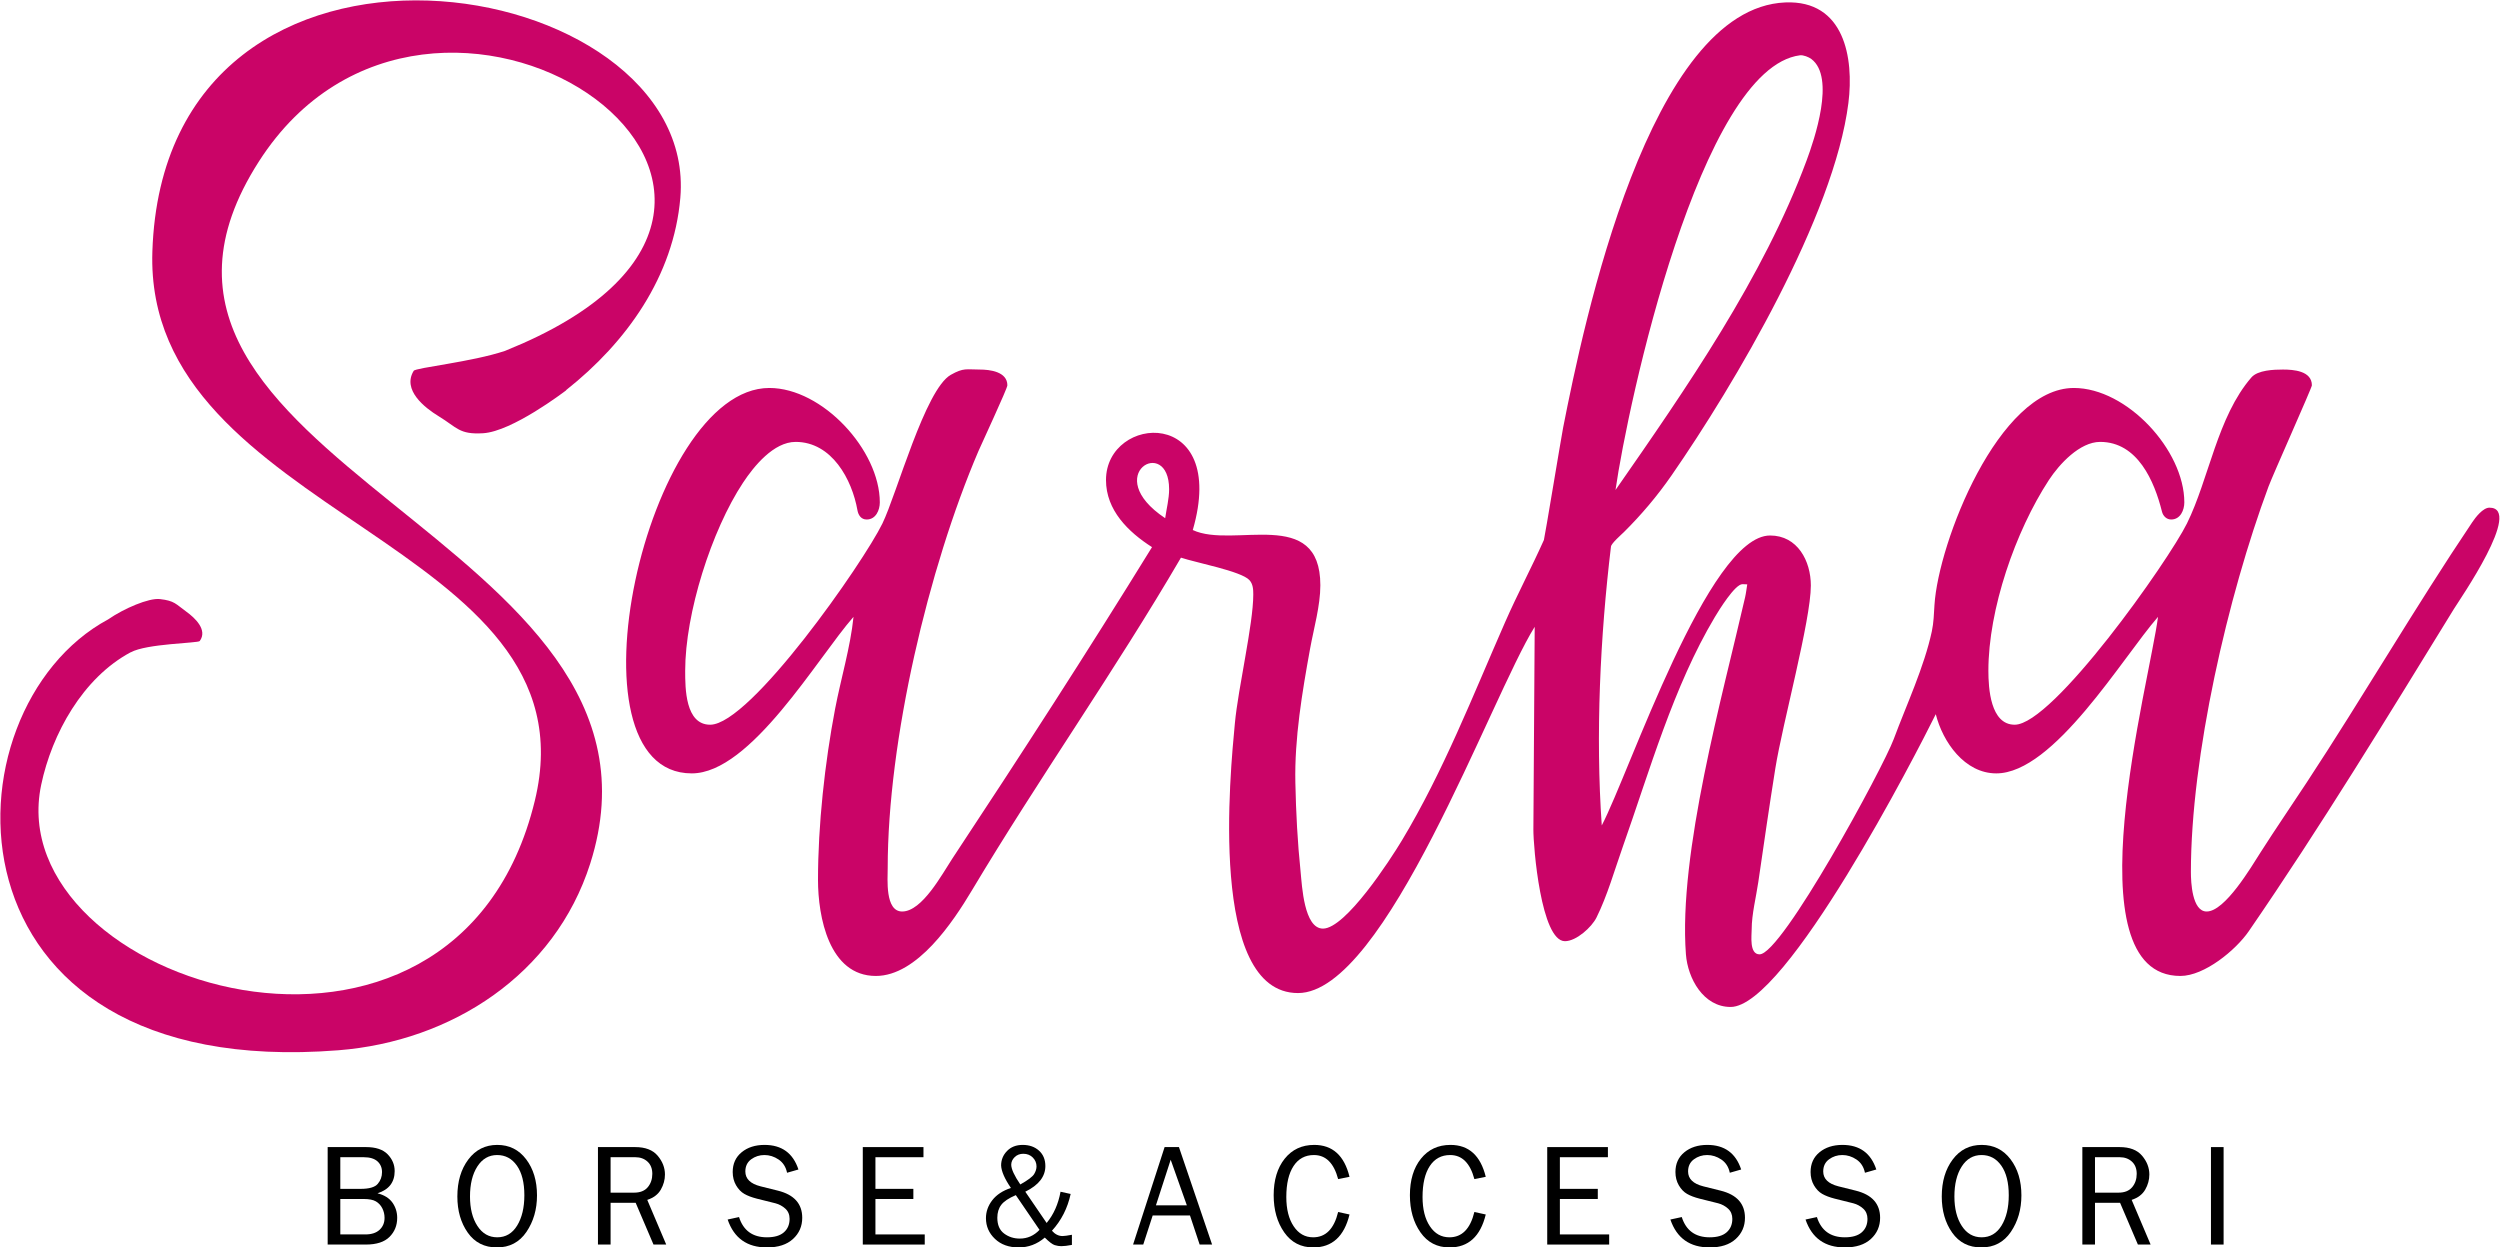
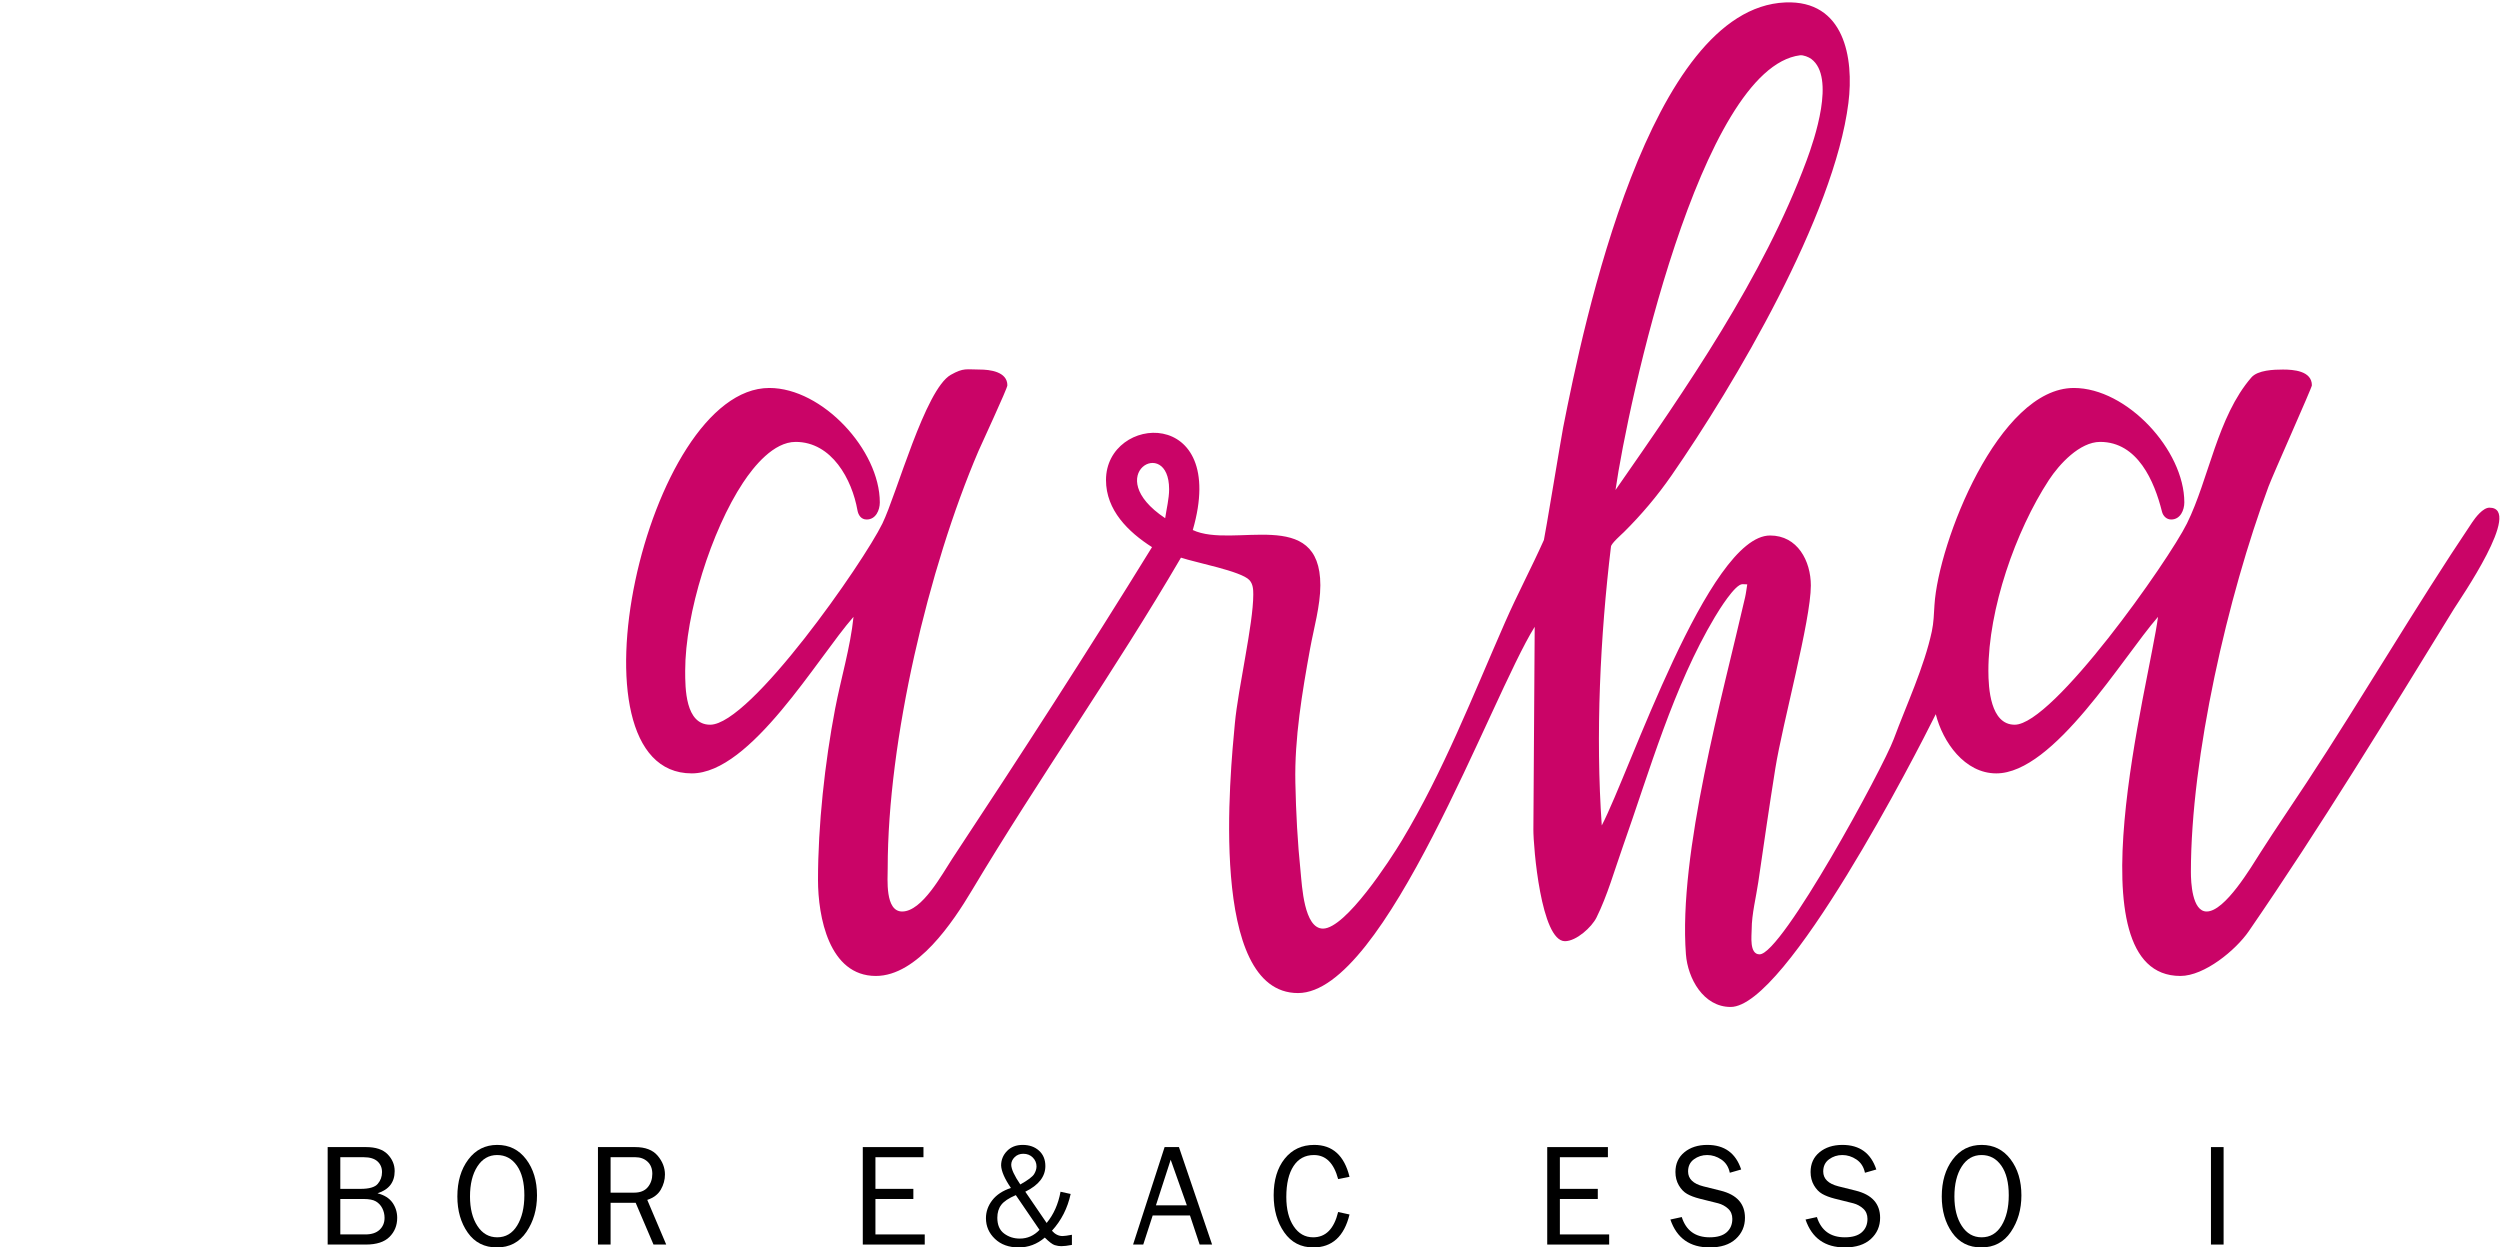
<svg xmlns="http://www.w3.org/2000/svg" id="Logo_vettoriale_web.fw-Pagina%201" viewBox="0 0 2926 1460" style="background-color:#ffffff00" version="1.1" xml:space="preserve" x="0px" y="0px" width="2926px" height="1460px">
  <g id="Sfondo">
    <path d="M 1363.716 606.494 C 1286.988 555.381 1368.334 509.248 1368.334 572.624 C 1368.334 583.605 1365.282 595.59 1363.716 606.494 ZM 1890.797 573.498 C 1905.188 472.41 1990.214 79.78 2106.697 64.714 C 2110.643 64.204 2116.984 66.798 2119.977 69.041 C 2148.517 90.438 2123.492 163.437 2114.369 188.022 C 2063.587 324.877 1973.518 454.61 1890.797 573.498 ZM 1396.038 620.351 C 1438.087 474.81 1294.456 484.612 1294.456 561.847 C 1294.456 597.127 1320.468 622.593 1348.325 640.365 C 1272.546 763.278 1194.001 884.787 1114.379 1005.241 C 1102.786 1022.78 1079.343 1066.823 1055.893 1066.823 C 1035.665 1066.823 1038.962 1028.82 1038.962 1016.018 C 1038.962 867.101 1086.515 664.945 1145.161 527.977 C 1149.029 518.944 1179.022 454.726 1179.022 450.998 C 1179.022 434.932 1158.395 432.524 1146.701 432.524 C 1130.987 432.524 1127.961 430.188 1112.84 438.682 C 1082.816 455.547 1049.606 578.1 1032.806 612.653 C 1010.679 658.161 878.284 848.206 831.181 848.206 C 801.983 848.206 801.938 805.4 801.938 785.084 C 801.938 717.927 832.658 620.898 869.659 564.926 C 882.468 545.55 905.498 517.2 931.224 517.2 C 973.608 517.2 997.225 561.238 1003.563 597.257 C 1004.539 602.804 1007.847 608.034 1014.336 608.034 C 1025.105 608.034 1029.728 597.024 1029.728 588.019 C 1029.728 526.832 962.509 454.078 900.442 454.078 C 756.333 454.078 656.43 905.17 809.634 905.17 C 878.736 905.17 956.565 770.194 998.945 721.962 C 995.364 757.369 984.117 794.535 977.398 829.731 C 965.341 892.88 957.389 965.955 957.389 1029.874 C 957.389 1072.683 970.136 1142.262 1025.11 1142.262 C 1073.479 1142.262 1115.426 1079.081 1137.466 1042.19 C 1215.981 910.771 1304.983 784.947 1382.186 652.681 C 1399.805 658.57 1452.487 668.476 1462.22 678.854 C 1466.557 683.477 1466.837 689.868 1466.837 695.789 C 1466.837 730.647 1449.233 804.484 1445.29 846.666 C 1440.037 902.861 1413.771 1162.276 1519.168 1162.276 C 1621.612 1162.276 1744.812 815.852 1796.209 733.613 L 1794.67 970.705 C 1794.537 991.114 1803.637 1101.568 1831.609 1101.568 C 1844.955 1101.568 1862.938 1085.161 1868.548 1073.856 C 1881.207 1048.345 1889.738 1018.165 1899.246 991.266 C 1930.65 902.417 1958.575 803.369 2007.06 722.196 C 2011.672 714.475 2030.568 683.707 2039.381 683.707 L 2044.97 683.939 C 2044.14 688.952 2043.592 694.15 2042.459 699.102 C 2016.464 812.799 1964.174 998.803 1973.208 1116.964 C 1975.356 1145.069 1993.552 1178.546 2025.538 1178.546 C 2090.55 1178.546 2243.098 881.49 2265.64 835.889 C 2273.771 868.371 2299.405 905.17 2336.44 905.17 C 2403.931 905.17 2484.154 769.56 2525.751 721.962 C 2516.04 797.652 2422.135 1142.262 2551.917 1142.262 C 2580.101 1142.262 2616.77 1111.985 2631.951 1089.917 C 2716.124 967.559 2794.248 839.241 2872.053 712.724 C 2878.919 701.56 2953.47 594.178 2913.61 594.178 C 2906.032 594.178 2897.31 605.596 2893.601 611.113 C 2826.494 710.949 2765.753 815.405 2699.672 915.946 C 2681.765 943.191 2663.36 970.043 2645.803 997.543 C 2634.838 1014.717 2604.206 1066.823 2582.699 1066.823 C 2565.562 1066.823 2564.229 1032.309 2564.229 1020.637 C 2564.229 885.339 2607.368 697.786 2655.038 569.545 C 2660.322 555.33 2705.828 453.842 2705.828 450.998 C 2705.828 433.953 2684.079 432.524 2671.968 432.524 C 2661.383 432.524 2642.524 433.115 2635.029 441.761 C 2595.137 487.779 2585.398 560.489 2559.612 612.653 C 2537.892 656.592 2402.8 848.206 2357.988 848.206 C 2329.543 848.206 2327.205 805.341 2327.205 785.084 C 2327.205 713.018 2358.784 621.878 2398.005 561.847 C 2410.058 543.399 2434.054 517.2 2458.03 517.2 C 2501.984 517.2 2521.557 563.462 2530.369 598.797 C 2531.618 603.806 2535.602 608.034 2541.143 608.034 C 2551.912 608.034 2556.534 597.024 2556.534 588.019 C 2556.534 526.832 2489.315 454.078 2427.248 454.078 C 2339.188 454.078 2268.661 634.912 2264.101 708.106 C 2263.459 718.41 2263.201 728.744 2261.023 738.897 C 2252.045 780.759 2231.36 824.827 2216.389 865.141 C 2203.947 898.642 2085.634 1116.964 2059.398 1116.964 C 2047.146 1116.964 2050.164 1094.917 2050.164 1087.712 C 2050.164 1070.17 2055.367 1049.766 2057.915 1032.359 C 2064.412 987.972 2070.762 943.542 2077.859 899.245 C 2086.257 846.841 2119.416 725.934 2119.416 685.246 C 2119.416 656.581 2103.864 626.743 2071.703 626.743 C 1999.421 626.743 1907.082 904.388 1874.704 966.087 C 1867.329 859.89 1872.857 744.937 1885.478 639.699 C 1885.94 635.847 1897.94 625.437 1900.581 622.817 C 1921.158 602.407 1939.75 580.392 1956.278 556.563 C 2030.018 450.244 2146.75 252.566 2163.365 120.55 C 2170.024 67.638 2158.634 -0.05 2089.488 2.853 C 1930.153 9.542 1853.595 377.947 1829.436 500.753 C 1827.45 510.845 1807.717 630.361 1806.983 632.002 C 1792.543 664.292 1775.852 695.664 1761.578 728.183 C 1723.771 814.318 1689.375 902.883 1640.758 983.687 C 1626.937 1006.659 1574.872 1086.838 1548.411 1086.838 C 1526.131 1086.838 1523.869 1036.342 1522.246 1020.637 C 1518.63 985.644 1516.823 951.148 1516.089 915.946 C 1515.005 863.92 1524.072 810.283 1533.33 759.219 C 1537.607 735.631 1545.333 709.02 1545.333 685.012 C 1545.333 591.919 1443.485 642.592 1396.038 620.351 Z" fill="#ca0467" />
-     <path d="M 591.07 410.68 C 552.369 423.652 486.442 430.347 484.199 434.003 C 470.469 456.384 497.103 477.23 513.342 487.122 C 535.127 500.392 537.385 508.755 565.396 507.062 C 599.5 505 660.312 458.558 662.71 456.778 L 662.55 456.605 C 733.4 400.582 788.452 323.328 796.264 231.434 C 818.853 -34.275 192.661 -139.187 178.333 294.345 C 168 607 700 631.303 626 937 C 533.355 1319.72 -0.974 1151.431 48.222 918.478 C 60.793 858.952 96.722 793.518 152.93 763.41 L 153 763.5 C 171.548 753.173 231.862 752.847 233.769 750.257 C 243.382 737.198 227.874 722.985 218.313 716.073 C 205.519 706.823 204.448 703.162 187.182 701.16 C 174.217 699.657 145.102 712.131 126.675 724.88 C -69.654 830.485 -77.051 1266.535 395.998 1229.245 C 528.458 1218.803 649.37 1140.678 690.777 1010.798 C 813.042 627.3 77.123 541.328 302.981 189.022 C 504.722 -125.661 1023.408 219.491 611.5 402.035 C 611.5 402.035 596.571 408.475 591.07 410.68 Z" fill="#ca0467" />
    <g>
      <path d="M 428.211 1456.627 C 440.672 1456.627 449.896 1453.641 455.884 1447.646 C 461.871 1441.674 464.877 1434.243 464.877 1425.354 C 464.877 1418.734 463.027 1412.808 459.328 1407.553 C 455.629 1402.322 449.78 1398.664 441.828 1396.627 C 455.213 1392.368 461.918 1383.688 461.918 1370.609 C 461.918 1363.178 459.166 1356.65 453.711 1351.002 C 448.232 1345.377 439.839 1342.553 428.512 1342.553 L 383.5 1342.553 L 383.5 1456.627 L 428.211 1456.627 L 428.211 1456.627 ZM 398.296 1354.405 L 425.76 1354.405 C 432.835 1354.405 438.175 1356.025 441.758 1359.22 C 445.319 1362.437 447.122 1366.65 447.122 1371.836 C 447.122 1377.113 445.457 1381.697 442.128 1385.586 C 438.799 1389.497 432.164 1391.442 422.223 1391.442 L 398.296 1391.442 L 398.296 1354.405 L 398.296 1354.405 ZM 398.296 1403.294 L 425.622 1403.294 C 431.979 1403.294 436.765 1404.243 439.978 1406.118 C 443.169 1408.016 445.666 1410.678 447.423 1414.127 C 449.179 1417.599 450.081 1421.326 450.081 1425.354 C 450.081 1431.118 448.116 1435.794 444.232 1439.382 C 440.325 1442.993 434.8 1444.775 427.633 1444.775 L 398.296 1444.775 L 398.296 1403.294 L 398.296 1403.294 Z" fill="#000000" />
      <path d="M 616.162 1441.805 C 624.393 1429.676 628.508 1415.417 628.508 1399.074 C 628.508 1382.06 624.254 1367.963 615.769 1356.783 C 607.285 1345.602 596.026 1340 582.016 1340 C 567.937 1340 556.632 1345.695 548.102 1357.083 C 539.548 1368.472 535.294 1382.894 535.294 1400.347 C 535.294 1417.083 539.363 1431.204 547.501 1442.731 C 555.638 1454.259 567.013 1460 581.6 1460 C 596.396 1460 607.932 1453.935 616.162 1441.805 L 616.162 1441.805 ZM 558.759 1434.861 C 552.98 1426.019 550.09 1414.514 550.09 1400.37 C 550.09 1385.926 552.934 1374.213 558.667 1365.278 C 564.4 1356.343 572.122 1351.852 581.855 1351.852 C 591.472 1351.852 599.17 1355.995 604.996 1364.259 C 610.799 1372.546 613.712 1384.097 613.712 1398.935 C 613.712 1413.403 610.891 1425.231 605.274 1434.398 C 599.656 1443.565 591.888 1448.148 581.947 1448.148 C 572.26 1448.148 564.539 1443.727 558.759 1434.861 L 558.759 1434.861 Z" fill="#000000" />
      <path d="M 757.548 1404.336 C 764.946 1401.928 770.24 1397.9 773.453 1392.275 C 776.644 1386.674 778.262 1380.794 778.262 1374.659 C 778.262 1366.697 775.395 1359.336 769.708 1352.623 C 764.021 1345.909 755.259 1342.553 743.422 1342.553 L 699.844 1342.553 L 699.844 1456.627 L 714.64 1456.627 L 714.64 1407.738 L 743.977 1407.738 L 764.853 1456.627 L 779.741 1456.627 L 757.548 1404.336 L 757.548 1404.336 ZM 714.64 1354.405 L 743.607 1354.405 C 749.341 1354.405 754.08 1356.118 757.825 1359.544 C 761.57 1362.97 763.466 1367.738 763.466 1373.896 C 763.466 1380.053 761.686 1385.262 758.126 1389.521 C 754.566 1393.78 749.202 1395.887 742.012 1395.887 L 714.64 1395.887 L 714.64 1354.405 L 714.64 1354.405 Z" fill="#000000" />
-       <path d="M 897.667 1460 C 910.752 1460 920.901 1456.713 928.114 1450.116 C 935.327 1443.519 938.933 1435.255 938.933 1425.301 C 938.933 1408.866 929.432 1398.264 910.475 1393.542 L 890.13 1388.472 C 878.271 1385.463 872.352 1379.676 872.352 1371.088 C 872.352 1364.977 874.618 1360.231 879.149 1356.875 C 883.68 1353.542 888.882 1351.852 894.708 1351.852 C 900.557 1351.852 906.082 1353.611 911.284 1357.106 C 916.462 1360.625 919.768 1365.787 921.178 1372.593 L 934.495 1368.773 C 928.16 1349.606 914.96 1340 894.847 1340 C 883.935 1340 874.988 1342.87 868.006 1348.611 C 861.024 1354.352 857.557 1362.06 857.557 1371.736 C 857.557 1377.57 858.875 1382.755 861.51 1387.292 C 864.145 1391.829 867.382 1395.162 871.173 1397.338 C 874.965 1399.514 879.82 1401.366 885.784 1402.894 L 907.585 1408.333 C 911.954 1409.491 915.815 1411.574 919.144 1414.583 C 922.473 1417.616 924.138 1421.62 924.138 1426.574 C 924.138 1433.148 921.918 1438.38 917.48 1442.292 C 913.041 1446.204 906.429 1448.148 897.667 1448.148 C 880.883 1448.148 869.995 1440.255 864.955 1424.445 L 851.638 1427.338 C 859.082 1449.12 874.433 1460 897.667 1460 L 897.667 1460 Z" fill="#000000" />
      <path d="M 1024.606 1444.775 L 1024.606 1403.294 L 1068.993 1403.294 L 1068.993 1391.442 L 1024.606 1391.442 L 1024.606 1354.405 L 1080.83 1354.405 L 1080.83 1342.553 L 1009.81 1342.553 L 1009.81 1456.627 L 1082.31 1456.627 L 1082.31 1444.775 L 1024.606 1444.775 L 1024.606 1444.775 Z" fill="#000000" />
      <path d="M 1243.558 1446.667 C 1238.981 1446.667 1234.842 1444.606 1231.19 1440.463 C 1242.24 1428.333 1249.523 1413.981 1253.083 1397.407 L 1241.246 1394.815 C 1238.611 1409.305 1233.178 1421.481 1224.994 1431.366 L 1200.003 1394.769 C 1215.654 1387.083 1223.491 1377.083 1223.491 1364.745 C 1223.491 1357.199 1220.994 1351.18 1216.047 1346.713 C 1211.076 1342.245 1204.719 1340 1196.974 1340 C 1189.322 1340 1183.196 1342.384 1178.595 1347.153 C 1173.995 1351.921 1171.706 1357.57 1171.706 1364.074 C 1172.03 1370.926 1175.867 1379.676 1183.173 1390.37 C 1173.533 1393.588 1166.25 1398.403 1161.326 1404.792 C 1156.402 1411.204 1153.951 1418.195 1153.951 1425.741 C 1153.951 1435.231 1157.465 1443.31 1164.493 1449.977 C 1171.521 1456.667 1180.815 1460 1192.328 1460 C 1203.656 1460 1213.828 1456.157 1222.844 1448.472 C 1227.953 1453.565 1231.837 1456.505 1234.519 1457.315 C 1237.201 1458.102 1239.72 1458.519 1242.078 1458.519 C 1245.269 1458.519 1249.43 1458.009 1254.562 1457.037 L 1254.562 1445.185 C 1249.291 1446.18 1245.639 1446.667 1243.558 1446.667 L 1243.558 1446.667 ZM 1183.543 1363.264 C 1183.543 1359.954 1184.86 1356.967 1187.542 1354.329 C 1190.224 1351.69 1193.599 1350.37 1197.691 1350.37 C 1202.176 1350.37 1205.875 1351.852 1208.788 1354.769 C 1211.678 1357.708 1213.134 1361.18 1213.134 1365.208 C 1213.134 1368.079 1212.209 1371.042 1210.383 1374.097 C 1208.534 1377.176 1203.147 1381.25 1194.177 1386.296 C 1187.195 1376.065 1183.635 1368.38 1183.543 1363.264 L 1183.543 1363.264 ZM 1216.648 1439.421 C 1210.198 1446.227 1202.523 1449.63 1193.622 1449.63 C 1186.594 1449.63 1180.445 1447.662 1175.174 1443.704 C 1169.903 1439.745 1167.267 1433.611 1167.267 1425.278 C 1167.267 1419.213 1168.816 1414.144 1171.914 1410.093 C 1175.012 1406.065 1180.676 1402.292 1188.906 1398.773 L 1216.648 1439.421 L 1216.648 1439.421 Z" fill="#000000" />
      <path d="M 1379.835 1342.553 L 1363.052 1342.553 L 1326.155 1456.627 L 1338.061 1456.627 L 1349.111 1422.553 L 1392.736 1422.553 L 1404.063 1456.627 L 1418.628 1456.627 L 1379.835 1342.553 L 1379.835 1342.553 ZM 1352.903 1410.701 L 1370.172 1357.368 L 1389.083 1410.701 L 1352.903 1410.701 L 1352.903 1410.701 Z" fill="#000000" />
      <path d="M 1536.941 1448.148 C 1527.463 1448.148 1519.857 1443.866 1514.123 1435.255 C 1508.367 1426.667 1505.5 1415.231 1505.5 1400.972 C 1505.5 1385.417 1508.321 1373.356 1513.962 1364.745 C 1519.602 1356.157 1527.555 1351.852 1537.82 1351.852 C 1551.714 1351.852 1561.169 1361.25 1566.163 1380 L 1579.479 1377.338 C 1573.376 1352.454 1559.62 1340 1538.19 1340 C 1523.718 1340 1512.205 1345.394 1503.604 1356.157 C 1495.005 1366.921 1490.705 1381.18 1490.705 1398.912 C 1490.705 1416.088 1494.82 1430.579 1503.05 1442.338 C 1511.28 1454.12 1522.631 1460 1537.103 1460 C 1559.089 1460 1573.214 1447.153 1579.479 1421.435 L 1566.163 1418.519 C 1561.354 1438.287 1551.622 1448.148 1536.941 1448.148 L 1536.941 1448.148 Z" fill="#000000" />
-       <path d="M 1696.389 1448.148 C 1686.91 1448.148 1679.304 1443.866 1673.571 1435.255 C 1667.815 1426.667 1664.948 1415.231 1664.948 1400.972 C 1664.948 1385.417 1667.768 1373.356 1673.409 1364.745 C 1679.05 1356.157 1687.003 1351.852 1697.267 1351.852 C 1711.162 1351.852 1720.617 1361.25 1725.611 1380 L 1738.927 1377.338 C 1732.824 1352.454 1719.068 1340 1697.637 1340 C 1683.165 1340 1671.652 1345.394 1663.052 1356.157 C 1654.452 1366.921 1650.152 1381.18 1650.152 1398.912 C 1650.152 1416.088 1654.267 1430.579 1662.497 1442.338 C 1670.727 1454.12 1682.079 1460 1696.551 1460 C 1718.536 1460 1732.662 1447.153 1738.927 1421.435 L 1725.611 1418.519 C 1720.802 1438.287 1711.069 1448.148 1696.389 1448.148 L 1696.389 1448.148 Z" fill="#000000" />
      <path d="M 1825.671 1444.775 L 1825.671 1403.294 L 1870.059 1403.294 L 1870.059 1391.442 L 1825.671 1391.442 L 1825.671 1354.405 L 1881.895 1354.405 L 1881.895 1342.553 L 1810.875 1342.553 L 1810.875 1456.627 L 1883.375 1456.627 L 1883.375 1444.775 L 1825.671 1444.775 L 1825.671 1444.775 Z" fill="#000000" />
      <path d="M 2001.045 1460 C 2014.13 1460 2024.279 1456.713 2031.492 1450.116 C 2038.705 1443.519 2042.311 1435.255 2042.311 1425.301 C 2042.311 1408.866 2032.809 1398.264 2013.852 1393.542 L 1993.508 1388.472 C 1981.648 1385.463 1975.73 1379.676 1975.73 1371.088 C 1975.73 1364.977 1977.996 1360.231 1982.527 1356.875 C 1987.058 1353.542 1992.259 1351.852 1998.086 1351.852 C 2003.935 1351.852 2009.459 1353.611 2014.661 1357.106 C 2019.84 1360.625 2023.146 1365.787 2024.556 1372.593 L 2037.872 1368.773 C 2031.538 1349.606 2018.337 1340 1998.224 1340 C 1987.312 1340 1978.366 1342.87 1971.384 1348.611 C 1964.402 1354.352 1960.934 1362.06 1960.934 1371.736 C 1960.934 1377.57 1962.252 1382.755 1964.888 1387.292 C 1967.523 1391.829 1970.76 1395.162 1974.551 1397.338 C 1978.342 1399.514 1983.197 1401.366 1989.162 1402.894 L 2010.962 1408.333 C 2015.332 1409.491 2019.192 1411.574 2022.522 1414.583 C 2025.85 1417.616 2027.515 1421.62 2027.515 1426.574 C 2027.515 1433.148 2025.296 1438.38 2020.857 1442.292 C 2016.418 1446.204 2009.806 1448.148 2001.045 1448.148 C 1984.261 1448.148 1973.372 1440.255 1968.332 1424.445 L 1955.016 1427.338 C 1962.46 1449.12 1977.811 1460 2001.045 1460 L 2001.045 1460 Z" fill="#000000" />
      <path d="M 2159.217 1460 C 2172.302 1460 2182.451 1456.713 2189.664 1450.116 C 2196.877 1443.519 2200.483 1435.255 2200.483 1425.301 C 2200.483 1408.866 2190.981 1398.264 2172.024 1393.542 L 2151.68 1388.472 C 2139.821 1385.463 2133.902 1379.676 2133.902 1371.088 C 2133.902 1364.977 2136.168 1360.231 2140.699 1356.875 C 2145.23 1353.542 2150.432 1351.852 2156.258 1351.852 C 2162.107 1351.852 2167.632 1353.611 2172.834 1357.106 C 2178.012 1360.625 2181.318 1365.787 2182.728 1372.593 L 2196.045 1368.773 C 2189.71 1349.606 2176.51 1340 2156.396 1340 C 2145.484 1340 2136.538 1342.87 2129.556 1348.611 C 2122.574 1354.352 2119.107 1362.06 2119.107 1371.736 C 2119.107 1377.57 2120.425 1382.755 2123.059 1387.292 C 2125.695 1391.829 2128.932 1395.162 2132.723 1397.338 C 2136.515 1399.514 2141.369 1401.366 2147.334 1402.894 L 2169.135 1408.333 C 2173.504 1409.491 2177.365 1411.574 2180.694 1414.583 C 2184.023 1417.616 2185.688 1421.62 2185.688 1426.574 C 2185.688 1433.148 2183.468 1438.38 2179.03 1442.292 C 2174.591 1446.204 2167.979 1448.148 2159.217 1448.148 C 2142.433 1448.148 2131.544 1440.255 2126.504 1424.445 L 2113.188 1427.338 C 2120.632 1449.12 2135.983 1460 2159.217 1460 L 2159.217 1460 Z" fill="#000000" />
      <path d="M 2353.504 1441.805 C 2361.734 1429.676 2365.849 1415.417 2365.849 1399.074 C 2365.849 1382.06 2361.595 1367.963 2353.111 1356.783 C 2344.627 1345.602 2333.368 1340 2319.358 1340 C 2305.279 1340 2293.974 1345.695 2285.444 1357.083 C 2276.89 1368.472 2272.636 1382.894 2272.636 1400.347 C 2272.636 1417.083 2276.705 1431.204 2284.843 1442.731 C 2292.98 1454.259 2304.354 1460 2318.942 1460 C 2333.738 1460 2345.274 1453.935 2353.504 1441.805 L 2353.504 1441.805 ZM 2296.101 1434.861 C 2290.321 1426.019 2287.432 1414.514 2287.432 1400.37 C 2287.432 1385.926 2290.275 1374.213 2296.008 1365.278 C 2301.742 1356.343 2309.464 1351.852 2319.196 1351.852 C 2328.814 1351.852 2336.512 1355.995 2342.338 1364.259 C 2348.141 1372.546 2351.053 1384.097 2351.053 1398.935 C 2351.053 1413.403 2348.233 1425.231 2342.615 1434.398 C 2336.998 1443.565 2329.23 1448.148 2319.289 1448.148 C 2309.602 1448.148 2301.881 1443.727 2296.101 1434.861 L 2296.101 1434.861 Z" fill="#000000" />
-       <path d="M 2494.889 1404.336 C 2502.287 1401.928 2507.581 1397.9 2510.795 1392.275 C 2513.985 1386.674 2515.603 1380.794 2515.603 1374.659 C 2515.603 1366.697 2512.737 1359.336 2507.049 1352.623 C 2501.362 1345.909 2492.6 1342.553 2480.764 1342.553 L 2437.186 1342.553 L 2437.186 1456.627 L 2451.981 1456.627 L 2451.981 1407.738 L 2481.319 1407.738 L 2502.195 1456.627 L 2517.083 1456.627 L 2494.889 1404.336 L 2494.889 1404.336 ZM 2451.981 1354.405 L 2480.949 1354.405 C 2486.682 1354.405 2491.421 1356.118 2495.167 1359.544 C 2498.912 1362.97 2500.808 1367.738 2500.808 1373.896 C 2500.808 1380.053 2499.028 1385.262 2495.468 1389.521 C 2491.907 1393.78 2486.544 1395.887 2479.354 1395.887 L 2451.981 1395.887 L 2451.981 1354.405 L 2451.981 1354.405 Z" fill="#000000" />
      <path d="M 2602.5 1342.553 L 2587.704 1342.553 L 2587.704 1456.627 L 2602.5 1456.627 L 2602.5 1342.553 L 2602.5 1342.553 Z" fill="#000000" />
    </g>
  </g>
  <g id="Livello%201">
	</g>
</svg>